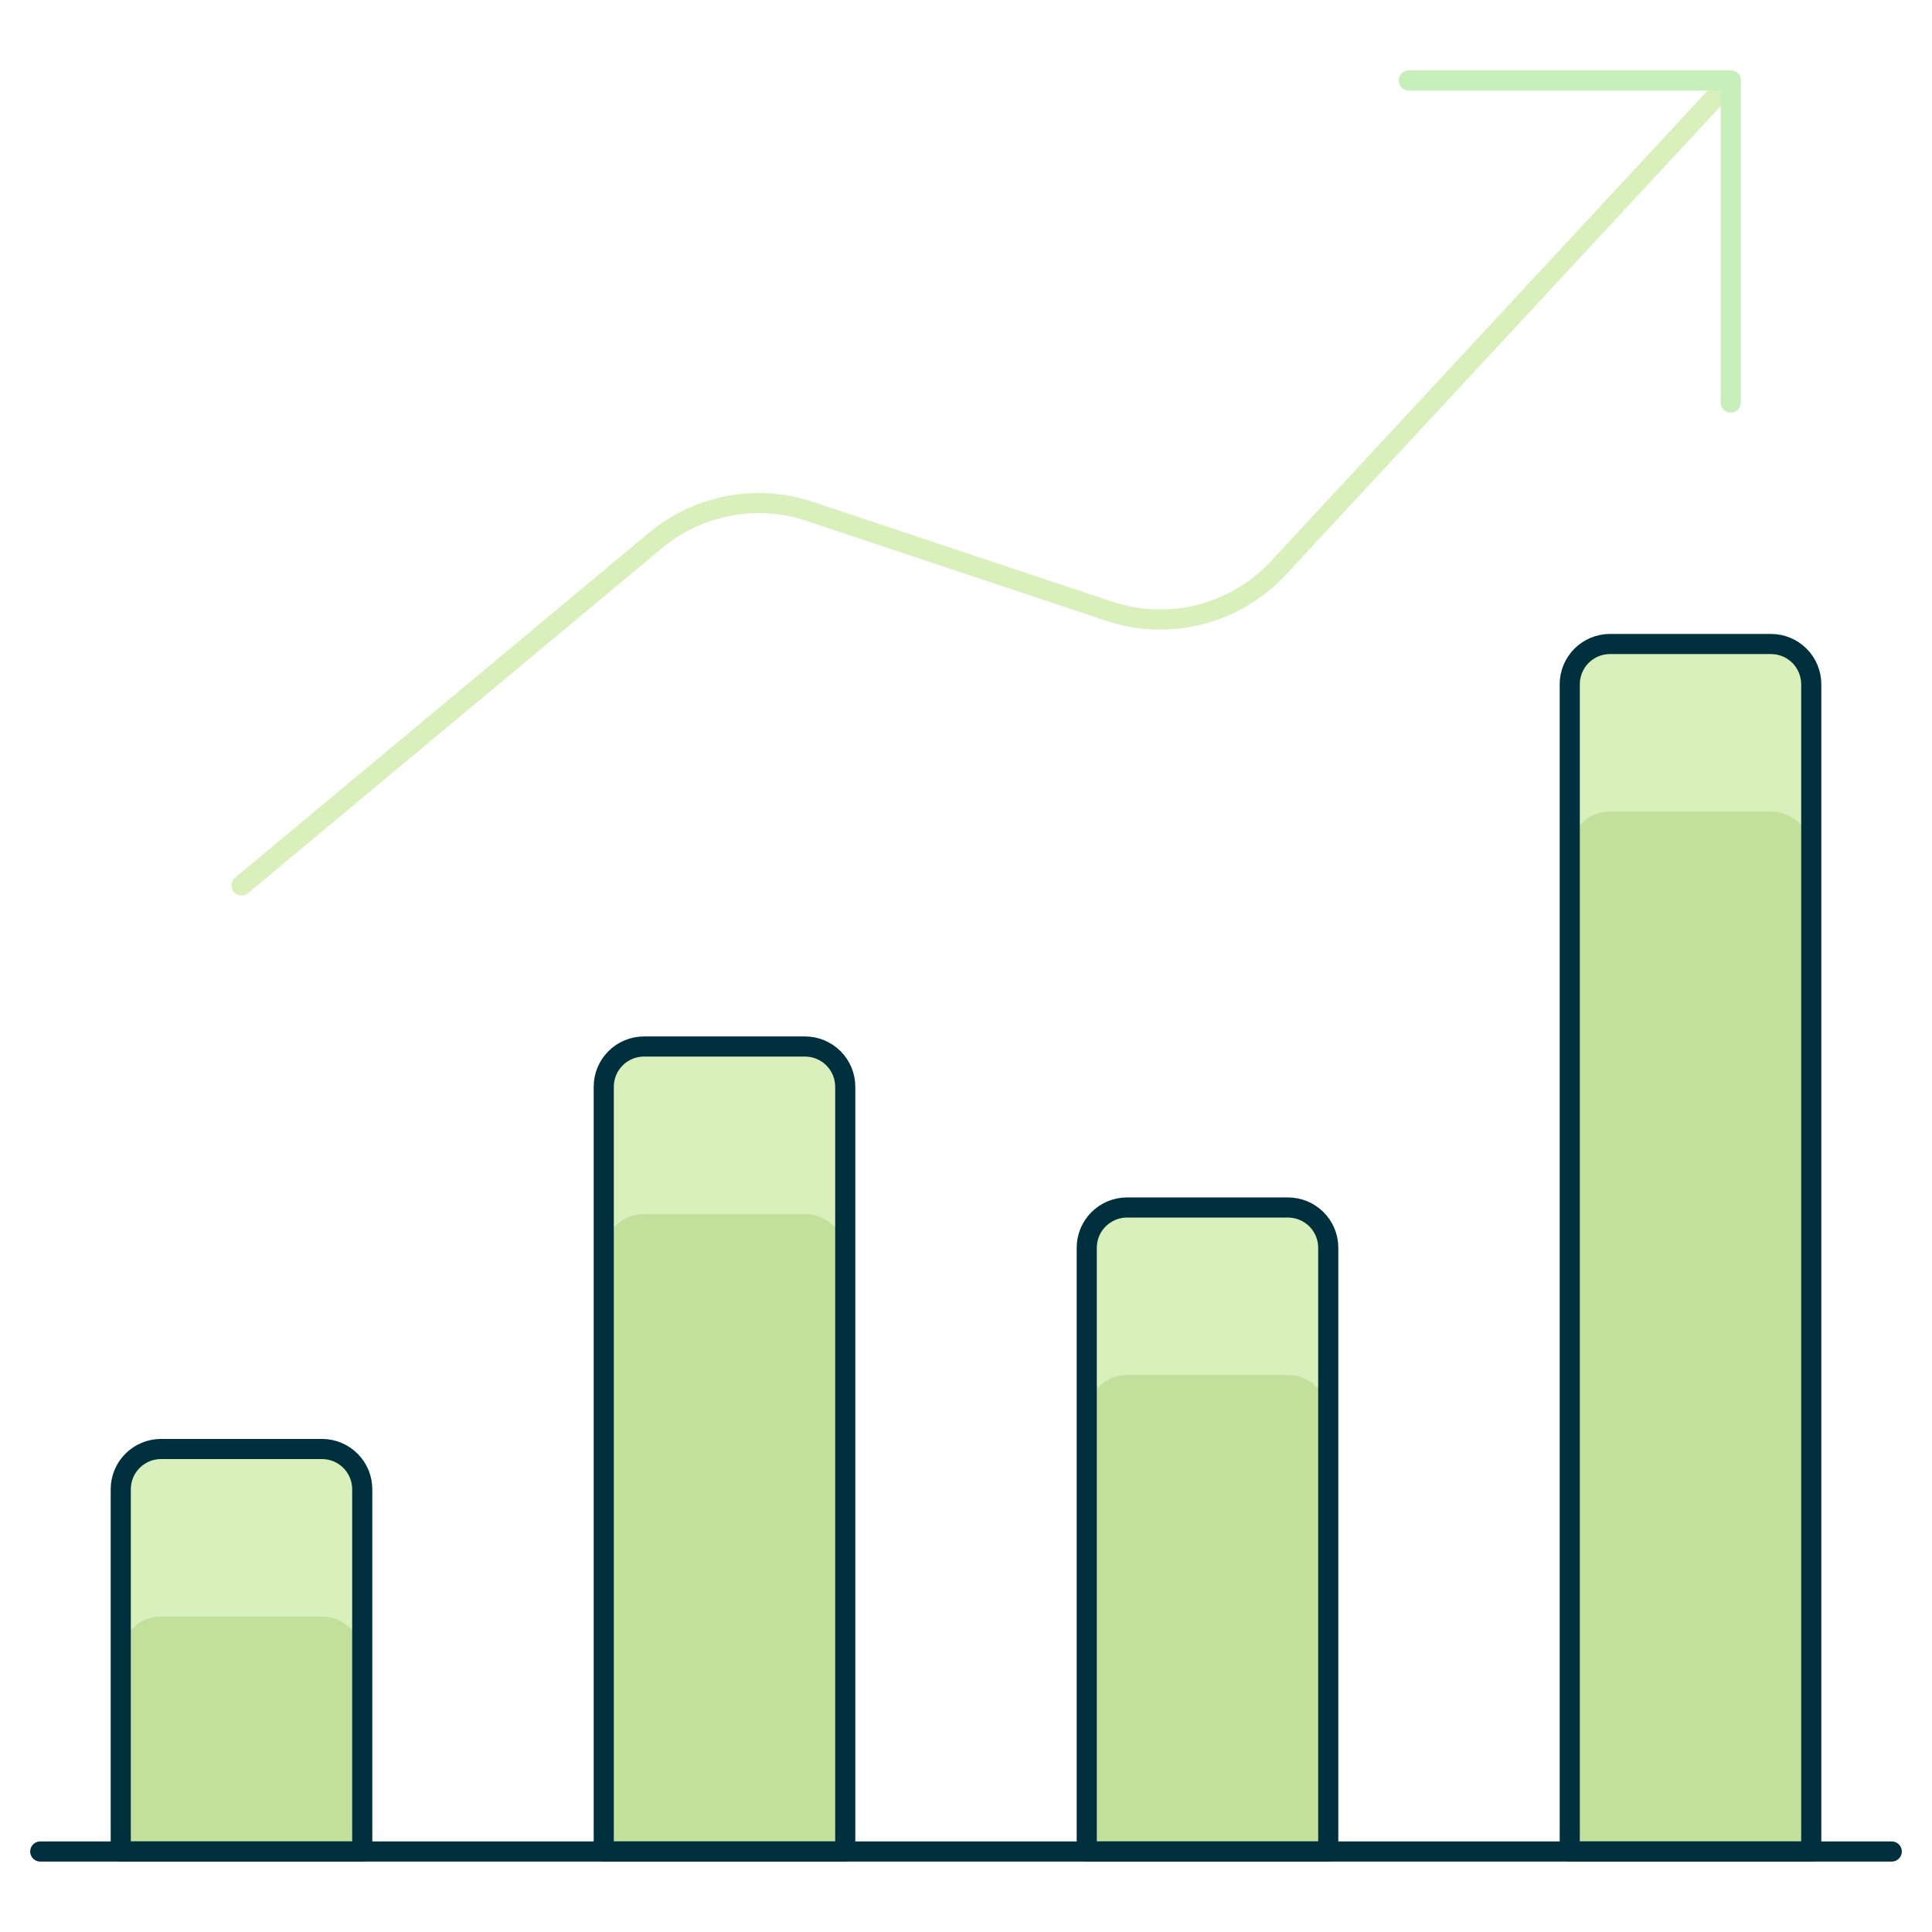
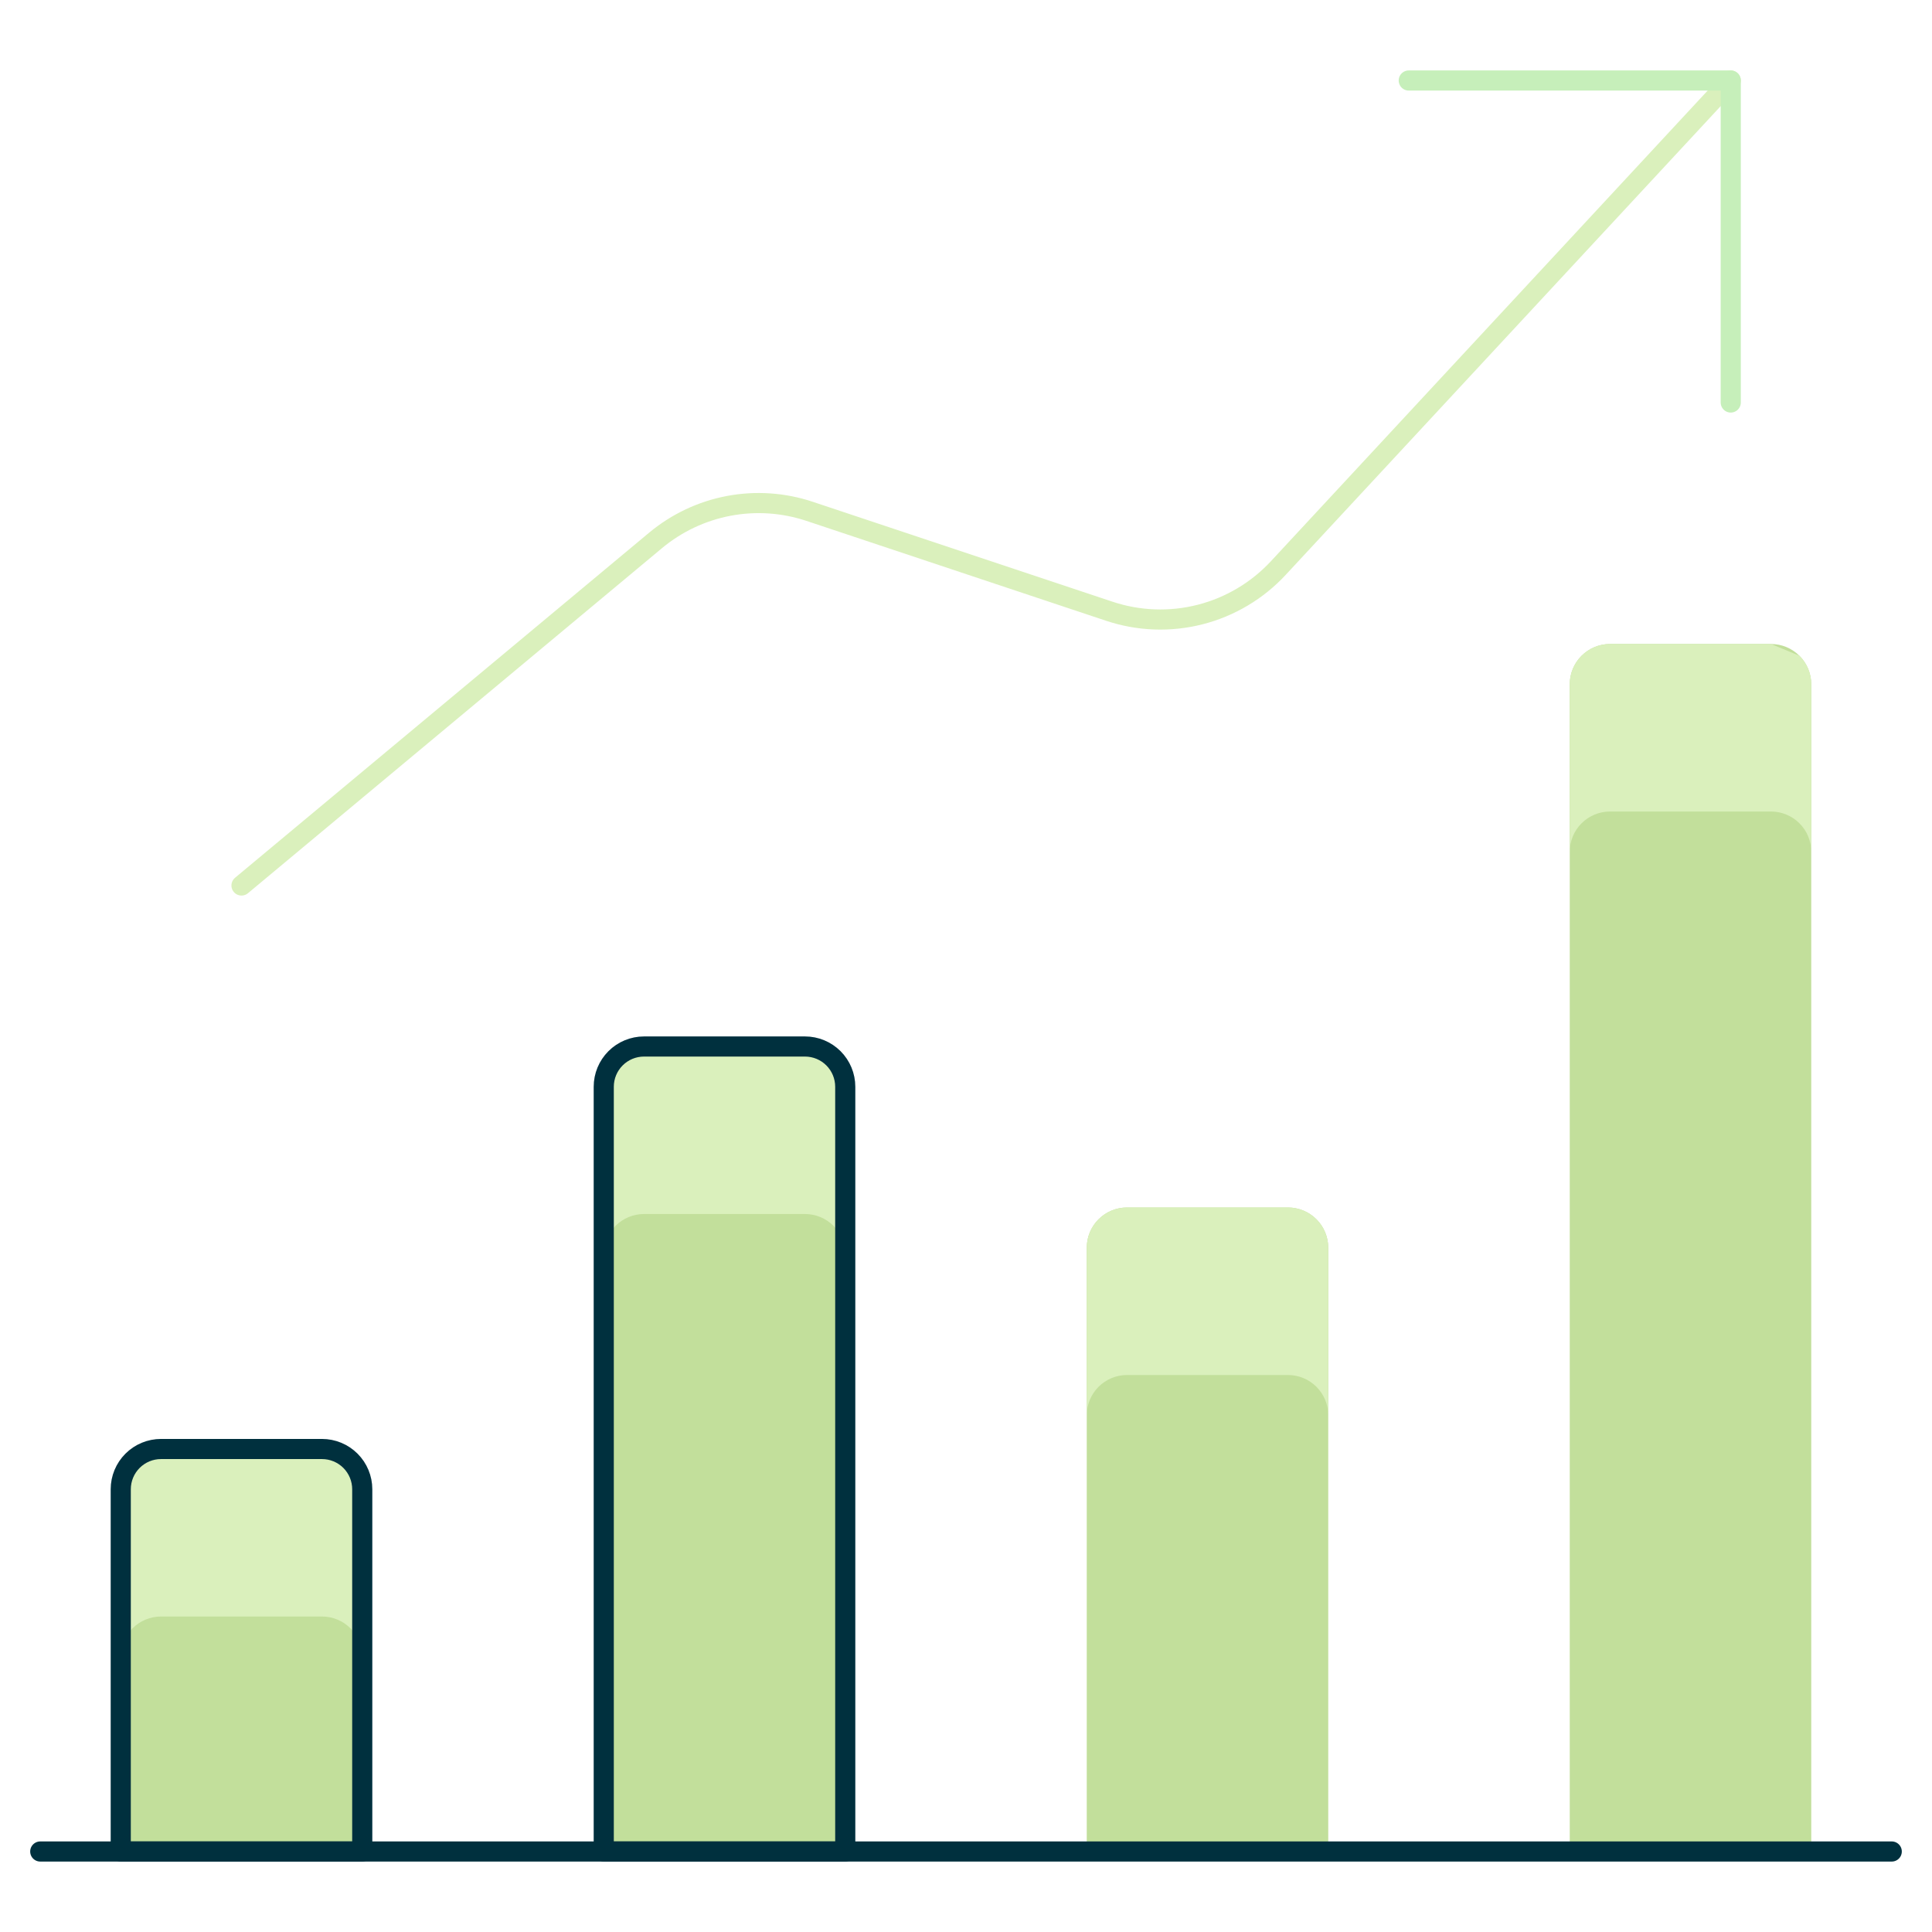
<svg xmlns="http://www.w3.org/2000/svg" width="96" height="96" viewBox="0 0 96 96" fill="none">
  <path d="M18 92V74C18 73.47 17.789 72.961 17.414 72.586C17.039 72.211 16.53 72 16 72H8C7.47 72 6.961 72.211 6.586 72.586C6.211 72.961 6 73.47 6 74V92H18Z" fill="#C2DF9B" />
  <path d="M42 92V54C42 53.47 41.789 52.961 41.414 52.586C41.039 52.211 40.53 52 40 52H32C31.47 52 30.961 52.211 30.586 52.586C30.211 52.961 30 53.47 30 54V92H42Z" fill="#C2DF9B" />
  <path d="M66 92V62C66 61.47 65.789 60.961 65.414 60.586C65.039 60.211 64.53 60 64 60H56C55.47 60 54.961 60.211 54.586 60.586C54.211 60.961 54 61.47 54 62V92H66Z" fill="#C2DF9B" />
  <path d="M90 92V34C90 33.47 89.789 32.961 89.414 32.586C89.039 32.211 88.53 32 88 32H80C79.47 32 78.961 32.211 78.586 32.586C78.211 32.961 78 33.47 78 34V92H90Z" fill="#C2DF9B" />
  <path d="M16 72H8C7.47 72 6.961 72.211 6.586 72.586C6.211 72.961 6 73.47 6 74V82.324C6 81.794 6.211 81.285 6.586 80.91C6.961 80.535 7.47 80.324 8 80.324H16C16.53 80.324 17.039 80.535 17.414 80.91C17.789 81.285 18 81.794 18 82.324V74C18 73.47 17.789 72.961 17.414 72.586C17.039 72.211 16.53 72 16 72Z" fill="#DAF0BC" />
  <path d="M40 52H32C31.47 52 30.961 52.211 30.586 52.586C30.211 52.961 30 53.47 30 54V62.324C30 61.794 30.211 61.285 30.586 60.91C30.961 60.535 31.47 60.324 32 60.324H40C40.53 60.324 41.039 60.535 41.414 60.91C41.789 61.285 42 61.794 42 62.324V54C42 53.47 41.789 52.961 41.414 52.586C41.039 52.211 40.53 52 40 52Z" fill="#DAF0BC" />
  <path d="M64 60H56C55.47 60 54.961 60.211 54.586 60.586C54.211 60.961 54 61.47 54 62V70.324C54 69.794 54.211 69.285 54.586 68.91C54.961 68.535 55.47 68.324 56 68.324H64C64.53 68.324 65.039 68.535 65.414 68.91C65.789 69.285 66 69.794 66 70.324V62C66 61.47 65.789 60.961 65.414 60.586C65.039 60.211 64.53 60 64 60Z" fill="#DAF0BC" />
-   <path d="M88 32H80C79.47 32 78.961 32.211 78.586 32.586C78.211 32.961 78 33.47 78 34V42.324C78 41.794 78.211 41.285 78.586 40.91C78.961 40.535 79.47 40.324 80 40.324H88C88.53 40.324 89.039 40.535 89.414 40.91C89.789 41.285 90 41.794 90 42.324V34C90 33.47 89.789 32.961 89.414 32.586C89.039 32.211 88.53 32 88 32Z" fill="#DAF0BC" />
+   <path d="M88 32H80C79.47 32 78.961 32.211 78.586 32.586C78.211 32.961 78 33.47 78 34V42.324C78 41.794 78.211 41.285 78.586 40.91C78.961 40.535 79.47 40.324 80 40.324H88C88.53 40.324 89.039 40.535 89.414 40.91C89.789 41.285 90 41.794 90 42.324V34C90 33.47 89.789 32.961 89.414 32.586Z" fill="#DAF0BC" />
  <path d="M2 92H94" stroke="#00303E" stroke-linecap="round" stroke-linejoin="round" />
  <path d="M18 92V74C18 73.47 17.789 72.961 17.414 72.586C17.039 72.211 16.53 72 16 72H8C7.47 72 6.961 72.211 6.586 72.586C6.211 72.961 6 73.47 6 74V92H18Z" stroke="#00303E" stroke-linecap="round" stroke-linejoin="round" />
  <path d="M42 92V54C42 53.47 41.789 52.961 41.414 52.586C41.039 52.211 40.53 52 40 52H32C31.47 52 30.961 52.211 30.586 52.586C30.211 52.961 30 53.47 30 54V92H42Z" stroke="#00303E" stroke-linecap="round" stroke-linejoin="round" />
-   <path d="M66 92V62C66 61.47 65.789 60.961 65.414 60.586C65.039 60.211 64.53 60 64 60H56C55.47 60 54.961 60.211 54.586 60.586C54.211 60.961 54 61.47 54 62V92H66Z" stroke="#00303E" stroke-linecap="round" stroke-linejoin="round" />
-   <path d="M90 92V34C90 33.47 89.789 32.961 89.414 32.586C89.039 32.211 88.53 32 88 32H80C79.47 32 78.961 32.211 78.586 32.586C78.211 32.961 78 33.47 78 34V92H90Z" stroke="#00303E" stroke-linecap="round" stroke-linejoin="round" />
  <path d="M86 4L63.52 28.224C62.474 29.352 61.126 30.154 59.636 30.535C58.147 30.916 56.578 30.859 55.12 30.372L40.228 25.408C38.935 24.977 37.554 24.883 36.214 25.136C34.875 25.389 33.623 25.98 32.576 26.852L12 44" stroke="#DAF0BC" stroke-linecap="round" stroke-linejoin="round" />
  <path d="M70 4H86V20" stroke="#C6EFBA" stroke-linecap="round" stroke-linejoin="round" />
</svg>